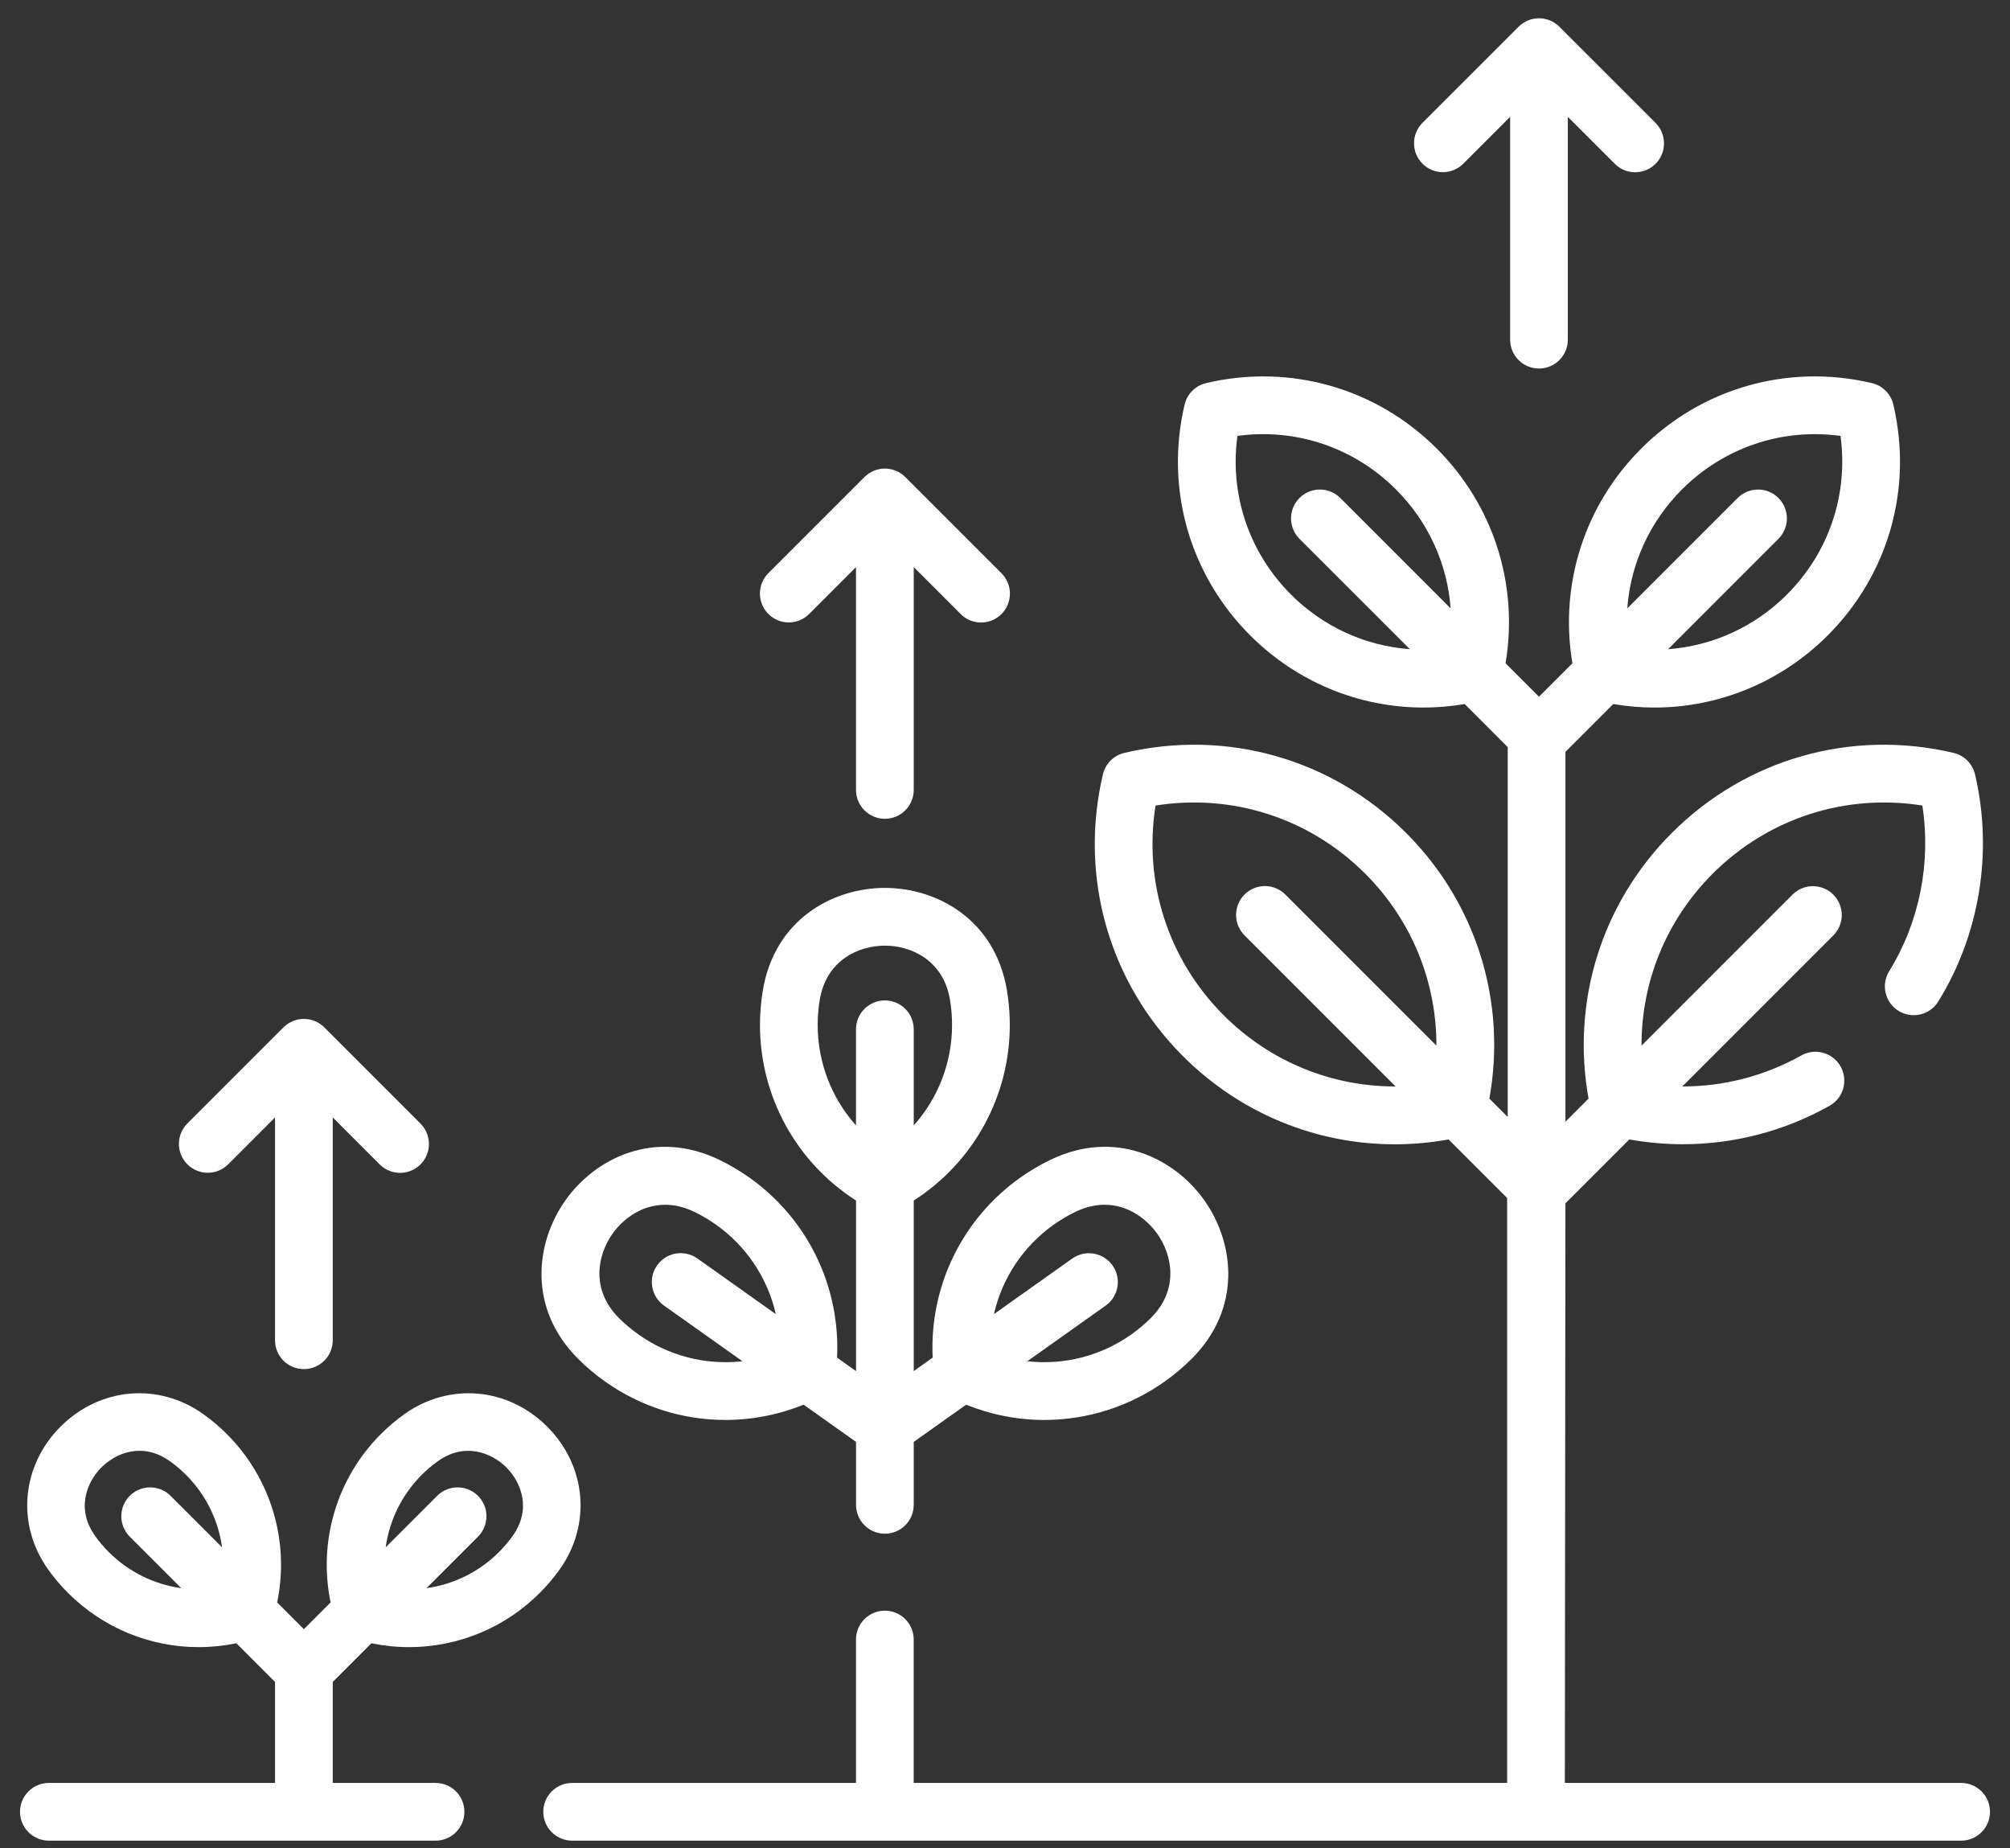
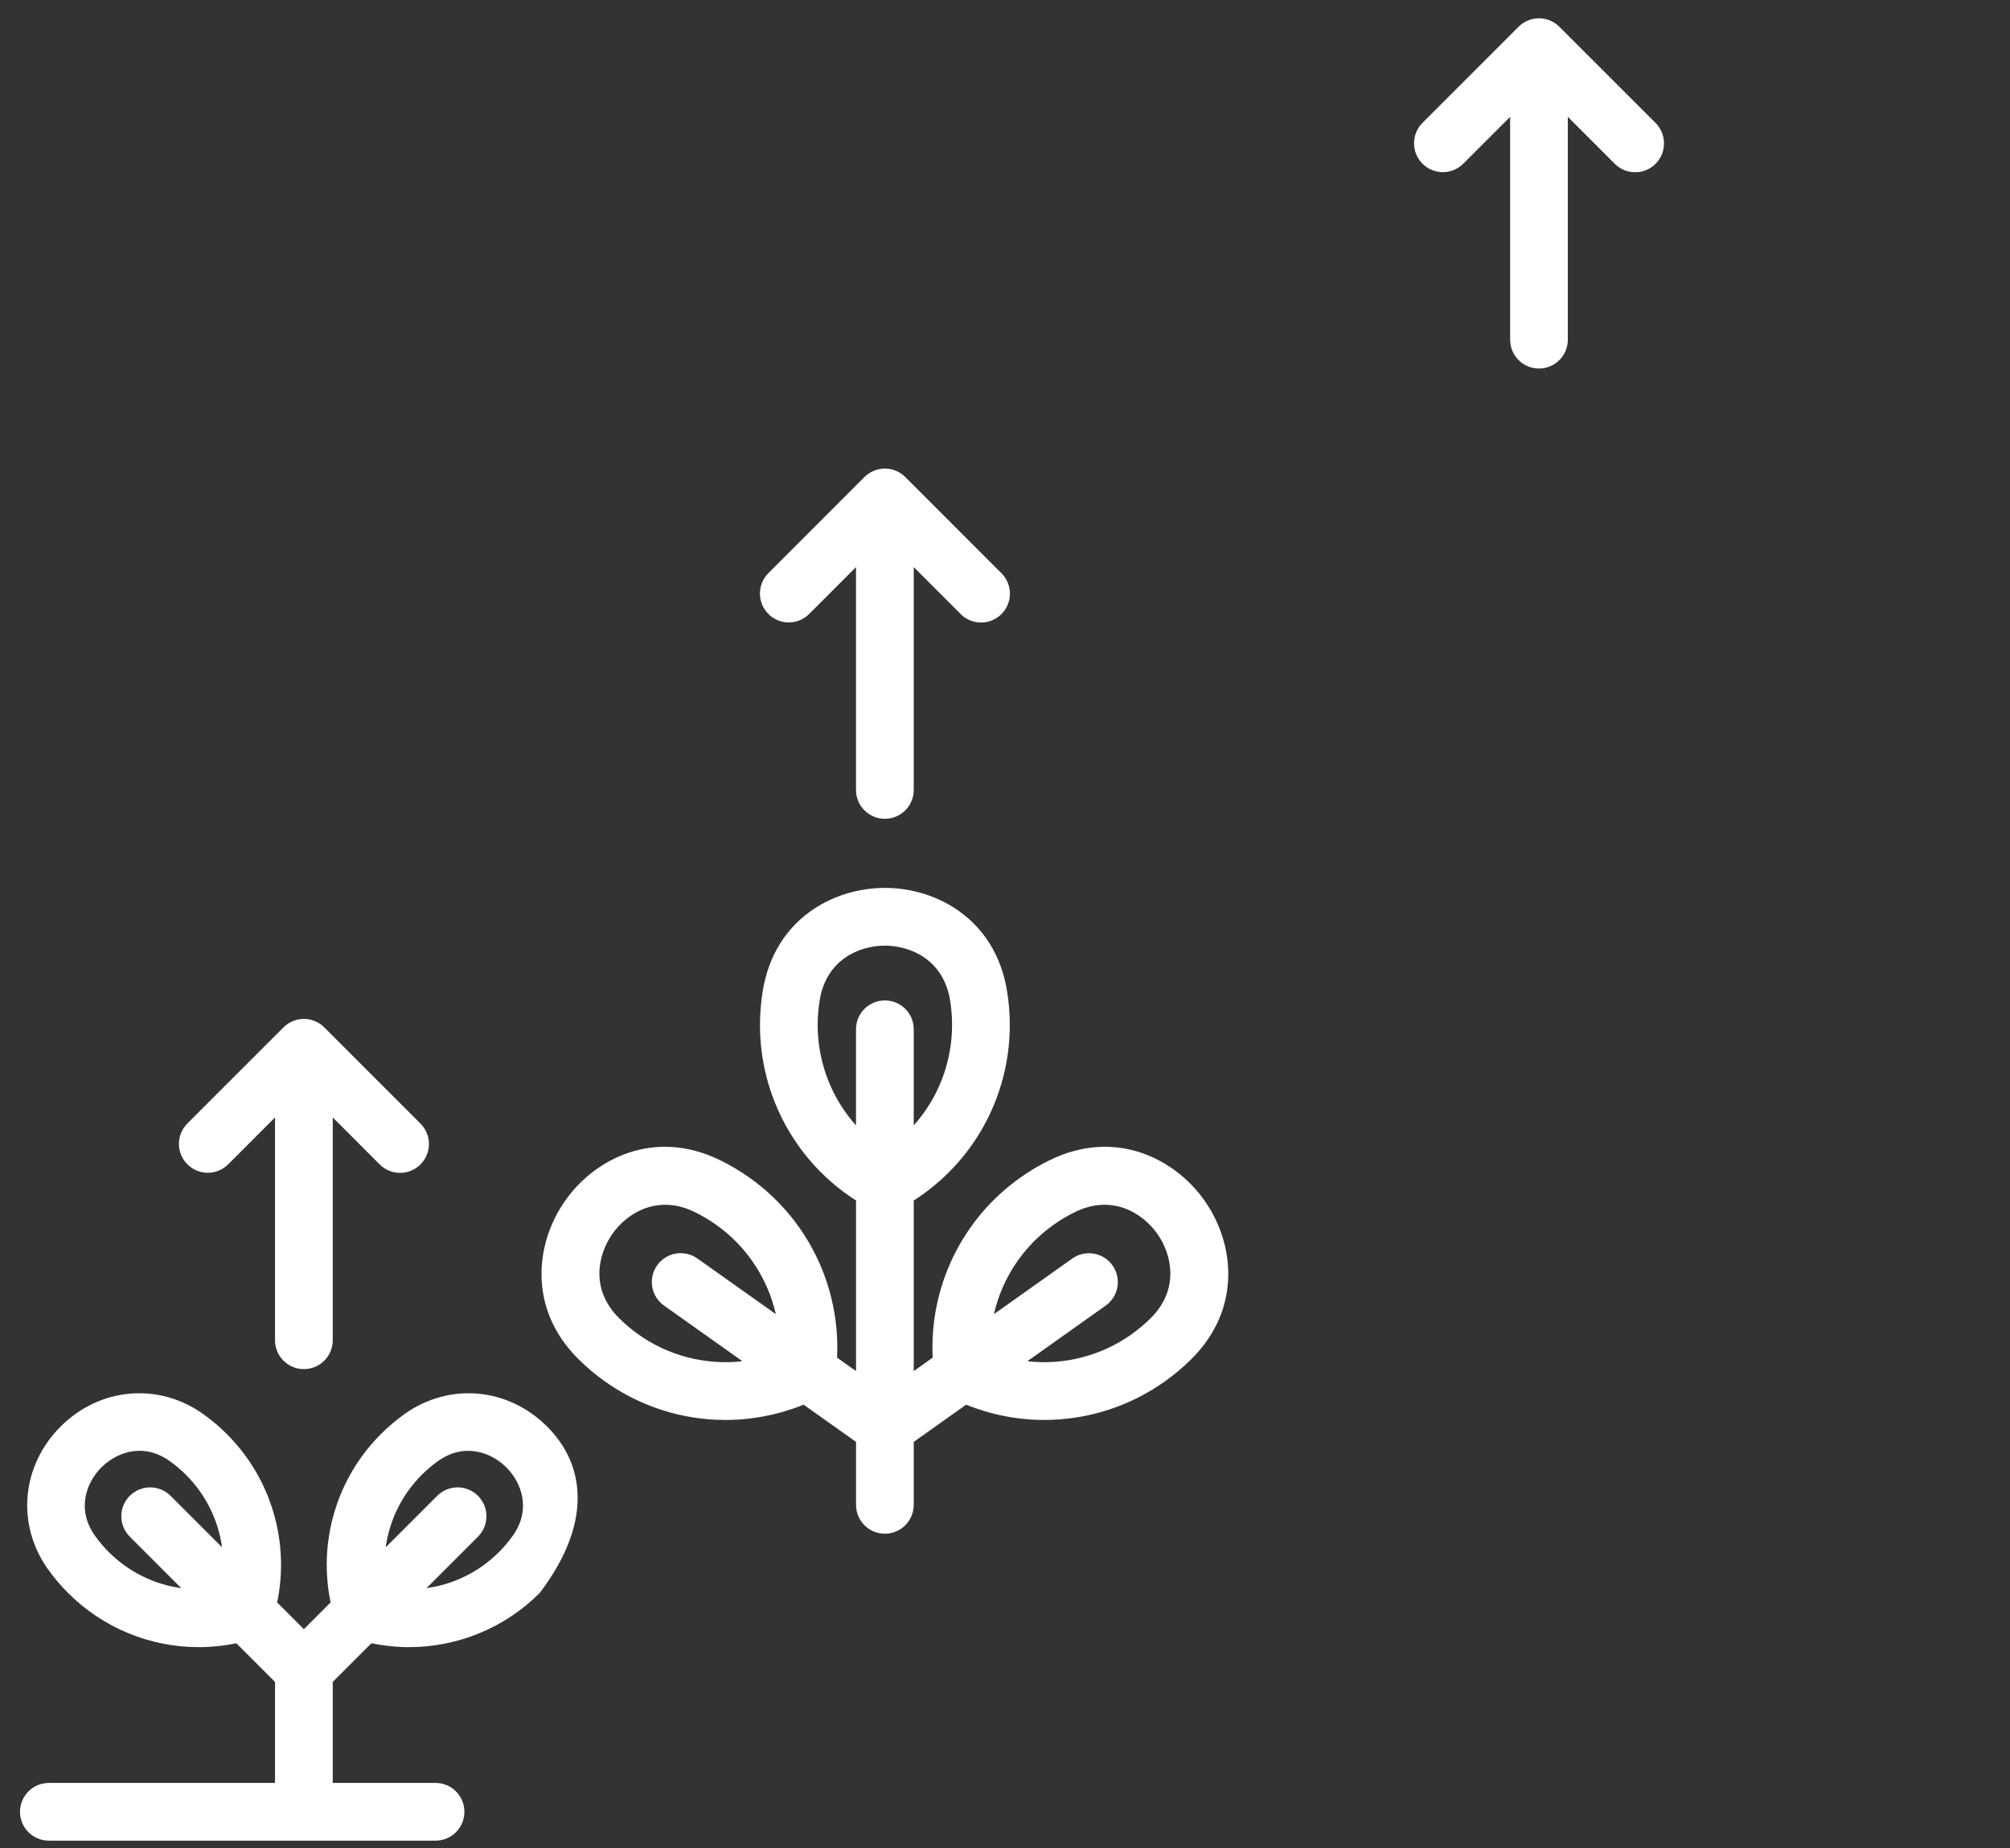
<svg xmlns="http://www.w3.org/2000/svg" width="62" height="57" viewBox="0 0 62 57" fill="none">
  <rect x="0" y="0" width="62" height="57" fill="#333333" stroke="none" />
-   <path d="M60.493 54.984H48.269L48.287 37.11L50.258 35.139C50.802 35.237 51.353 35.286 51.905 35.287C53.492 35.287 55.051 34.879 56.434 34.101C56.64 33.986 56.792 33.793 56.856 33.566C56.919 33.338 56.89 33.095 56.775 32.889C56.659 32.683 56.466 32.532 56.239 32.468C56.012 32.404 55.769 32.433 55.563 32.549C54.442 33.178 53.178 33.508 51.893 33.505L56.553 28.845C56.718 28.678 56.811 28.452 56.811 28.216C56.81 27.981 56.716 27.755 56.55 27.589C56.383 27.422 56.158 27.329 55.922 27.328C55.687 27.328 55.461 27.421 55.294 27.586L50.634 32.246C50.629 30.277 51.396 28.377 52.828 26.945C54.542 25.231 56.926 24.465 59.296 24.842C59.571 26.603 59.209 28.437 58.273 29.95C58.149 30.15 58.11 30.392 58.164 30.622C58.218 30.852 58.361 31.051 58.562 31.175C58.763 31.299 59.005 31.338 59.234 31.284C59.464 31.23 59.663 31.087 59.787 30.886C61.068 28.816 61.481 26.262 60.921 23.881C60.883 23.72 60.801 23.572 60.684 23.455C60.567 23.338 60.42 23.256 60.259 23.218C57.105 22.476 53.857 23.399 51.57 25.686C49.402 27.854 48.461 30.885 49 33.88L48.287 34.593V23.187L49.762 21.712C50.184 21.783 50.608 21.82 51.028 21.82C53.016 21.82 54.933 21.04 56.38 19.593C58.253 17.719 59.009 15.059 58.401 12.476C58.364 12.315 58.281 12.168 58.164 12.051C58.047 11.934 57.9 11.852 57.739 11.814C55.156 11.206 52.496 11.962 50.623 13.835C48.87 15.588 48.095 18.031 48.502 20.455L47.471 21.486L46.44 20.455C46.846 18.031 46.072 15.588 44.319 13.835C42.446 11.962 39.785 11.207 37.203 11.814C37.041 11.852 36.894 11.934 36.777 12.051C36.66 12.168 36.578 12.315 36.54 12.476C35.932 15.059 36.688 17.719 38.561 19.593C40.008 21.04 41.925 21.82 43.913 21.82C44.333 21.82 44.757 21.783 45.18 21.712L46.507 23.04V34.446L45.941 33.88C46.48 30.885 45.539 27.854 43.372 25.686C41.085 23.399 37.836 22.476 34.683 23.218C34.522 23.256 34.374 23.338 34.257 23.455C34.14 23.572 34.058 23.719 34.02 23.88C33.279 27.034 34.201 30.282 36.488 32.569C38.255 34.336 40.595 35.289 43.023 35.289C43.574 35.289 44.129 35.239 44.683 35.14L46.489 36.945V54.984H28.184V50.561C28.184 50.07 27.786 49.671 27.294 49.671C26.802 49.671 26.404 50.07 26.404 50.561V54.984H17.648C17.156 54.984 16.758 55.382 16.758 55.874C16.758 56.365 17.156 56.764 17.648 56.764H60.493C60.985 56.764 61.383 56.365 61.383 55.874C61.383 55.382 60.985 54.984 60.493 54.984ZM51.882 15.094C53.181 13.795 54.975 13.198 56.772 13.443C57.017 15.24 56.42 17.034 55.121 18.334C54.118 19.337 52.82 19.919 51.453 20.021L54.86 16.614C55.026 16.446 55.119 16.22 55.118 15.985C55.118 15.75 55.024 15.524 54.857 15.358C54.691 15.191 54.465 15.097 54.23 15.097C53.995 15.096 53.769 15.189 53.601 15.355L50.195 18.762C50.296 17.395 50.879 16.097 51.882 15.094ZM41.34 15.355C41.173 15.189 40.947 15.096 40.711 15.097C40.476 15.097 40.25 15.191 40.084 15.358C39.917 15.524 39.824 15.75 39.823 15.985C39.822 16.22 39.915 16.446 40.081 16.614L43.488 20.02C42.121 19.919 40.823 19.336 39.82 18.334C38.521 17.034 37.924 15.24 38.169 13.443C39.966 13.197 41.76 13.795 43.06 15.094C44.062 16.097 44.645 17.395 44.746 18.762L41.34 15.355ZM38.388 28.845L43.048 33.505C41.079 33.51 39.179 32.743 37.747 31.311C36.032 29.596 35.267 27.213 35.644 24.842C38.015 24.465 40.398 25.23 42.113 26.945C43.545 28.377 44.312 30.277 44.307 32.246L39.647 27.586C39.565 27.503 39.466 27.438 39.358 27.393C39.25 27.348 39.135 27.325 39.018 27.325C38.901 27.325 38.785 27.348 38.677 27.393C38.569 27.438 38.471 27.503 38.388 27.586C38.306 27.669 38.24 27.767 38.195 27.875C38.151 27.983 38.127 28.099 38.127 28.215C38.127 28.332 38.151 28.448 38.195 28.556C38.24 28.664 38.306 28.762 38.388 28.845Z" fill="white" />
-   <path d="M18.658 42.601C19.769 43.39 21.07 43.791 22.379 43.79C23.194 43.79 24.011 43.632 24.788 43.319L26.405 44.466V46.407C26.405 46.899 26.803 47.298 27.295 47.298C27.787 47.298 28.185 46.899 28.185 46.407V44.466L29.801 43.319C30.578 43.632 31.395 43.79 32.21 43.79C33.544 43.79 34.844 43.374 35.931 42.601C36.223 42.394 36.498 42.163 36.752 41.91C38.318 40.351 38.079 38.328 37.147 37.014C36.214 35.701 34.383 34.807 32.395 35.771C32.072 35.927 31.764 36.11 31.471 36.317C29.669 37.596 28.665 39.685 28.769 41.868L28.185 42.283V37.023C30.025 35.845 31.148 33.817 31.148 31.607C31.148 31.249 31.118 30.891 31.059 30.538C30.694 28.358 28.905 27.382 27.295 27.382C25.684 27.382 23.896 28.358 23.531 30.538C23.472 30.891 23.442 31.249 23.442 31.607C23.442 33.817 24.565 35.845 26.405 37.023V42.283L25.82 41.868C25.924 39.685 24.92 37.596 23.118 36.317C22.826 36.11 22.517 35.927 22.195 35.771C20.206 34.807 18.375 35.701 17.443 37.014C16.511 38.327 16.272 40.351 17.838 41.91C18.092 42.163 18.366 42.394 18.658 42.601ZM32.501 37.769C32.713 37.619 32.937 37.486 33.171 37.373C34.296 36.828 35.233 37.394 35.695 38.045C36.156 38.695 36.381 39.767 35.496 40.649C35.311 40.832 35.112 40.999 34.901 41.15C33.969 41.812 32.825 42.108 31.689 41.979L34.106 40.263C34.298 40.126 34.428 39.919 34.468 39.686C34.507 39.454 34.452 39.215 34.316 39.023C34.179 38.831 33.972 38.701 33.74 38.661C33.507 38.621 33.269 38.675 33.076 38.811L30.658 40.527C30.912 39.412 31.568 38.43 32.501 37.769ZM25.222 31.607C25.222 31.347 25.244 31.086 25.286 30.832L25.286 30.832C25.492 29.6 26.497 29.163 27.295 29.163C28.092 29.163 29.097 29.6 29.303 30.832C29.346 31.086 29.367 31.347 29.367 31.607C29.368 32.751 28.947 33.855 28.185 34.707V31.742C28.185 31.25 27.786 30.852 27.295 30.852C26.803 30.852 26.404 31.25 26.404 31.742V34.707C25.642 33.855 25.221 32.751 25.222 31.607ZM18.895 38.045C19.226 37.578 19.803 37.154 20.518 37.154C20.799 37.154 21.102 37.219 21.419 37.373C21.652 37.486 21.876 37.619 22.088 37.769C23.021 38.43 23.677 39.412 23.931 40.527L21.513 38.811C21.418 38.743 21.31 38.695 21.196 38.669C21.082 38.642 20.964 38.639 20.848 38.658C20.733 38.678 20.622 38.72 20.523 38.782C20.424 38.844 20.338 38.925 20.27 39.021C20.203 39.116 20.154 39.224 20.128 39.338C20.102 39.453 20.099 39.571 20.119 39.686C20.139 39.801 20.181 39.912 20.243 40.011C20.306 40.11 20.387 40.196 20.483 40.263L22.901 41.979C21.765 42.108 20.621 41.812 19.689 41.15C19.477 40.999 19.278 40.832 19.094 40.649C18.208 39.767 18.433 38.695 18.895 38.045ZM24.957 18.937L26.404 17.489V24.36C26.404 24.852 26.803 25.251 27.295 25.251C27.786 25.251 28.185 24.852 28.185 24.36V17.489L29.632 18.937C29.806 19.111 30.034 19.198 30.262 19.198C30.489 19.198 30.717 19.111 30.891 18.937C31.058 18.77 31.152 18.544 31.152 18.308C31.152 18.072 31.058 17.845 30.891 17.678L27.924 14.711C27.841 14.629 27.743 14.563 27.635 14.518C27.527 14.473 27.412 14.45 27.295 14.45C27.178 14.45 27.062 14.473 26.954 14.518C26.846 14.563 26.748 14.629 26.665 14.711L23.698 17.678C23.532 17.846 23.44 18.072 23.44 18.307C23.441 18.542 23.535 18.768 23.701 18.934C23.867 19.101 24.093 19.195 24.328 19.195C24.564 19.196 24.79 19.103 24.957 18.937ZM45.133 5.051L46.581 3.603V10.474C46.581 10.966 46.979 11.365 47.471 11.365C47.963 11.365 48.361 10.966 48.361 10.474V3.603L49.809 5.051C49.982 5.225 50.21 5.312 50.438 5.312C50.666 5.312 50.894 5.225 51.068 5.051C51.234 4.884 51.328 4.658 51.328 4.422C51.328 4.186 51.234 3.959 51.068 3.792L48.1 0.825C48.018 0.743 47.92 0.677 47.812 0.632C47.704 0.587 47.588 0.564 47.471 0.564C47.354 0.564 47.238 0.587 47.13 0.632C47.022 0.677 46.924 0.743 46.842 0.825L43.874 3.792C43.709 3.959 43.616 4.186 43.617 4.421C43.617 4.656 43.711 4.882 43.877 5.048C44.044 5.215 44.269 5.309 44.505 5.309C44.74 5.31 44.966 5.217 45.133 5.051ZM11.457 50.676C11.839 50.755 12.229 50.796 12.619 50.796C13.368 50.796 14.109 50.648 14.801 50.361C15.493 50.074 16.121 49.654 16.65 49.123C16.875 48.899 17.08 48.656 17.265 48.398C18.249 47.017 18.09 45.207 16.878 43.996C15.667 42.784 13.857 42.625 12.476 43.609C12.218 43.794 11.975 43.999 11.75 44.224C11.08 44.893 10.588 45.717 10.317 46.624C10.046 47.531 10.005 48.491 10.198 49.417L9.373 50.242L8.549 49.417C8.742 48.491 8.701 47.531 8.43 46.624C8.159 45.717 7.666 44.892 6.996 44.224C6.772 43.999 6.529 43.794 6.27 43.609C4.89 42.625 3.08 42.784 1.868 43.995C0.657 45.207 0.498 47.017 1.482 48.397C1.666 48.656 1.872 48.899 2.097 49.123C3.185 50.212 4.637 50.796 6.128 50.796C6.514 50.796 6.904 50.756 7.29 50.676L8.483 51.869V54.984H1.507C1.016 54.984 0.617 55.382 0.617 55.874C0.617 56.365 1.016 56.764 1.507 56.764H13.435C13.927 56.764 14.325 56.365 14.325 55.874C14.325 55.382 13.927 54.984 13.435 54.984H10.264V51.869L11.457 50.676ZM13.009 45.483C13.164 45.328 13.332 45.186 13.51 45.059C14.334 44.471 15.162 44.797 15.62 45.254C16.077 45.712 16.403 46.539 15.815 47.364C15.688 47.542 15.546 47.71 15.391 47.865C14.787 48.469 14.002 48.86 13.156 48.977L14.747 47.386C14.913 47.219 15.005 46.993 15.005 46.757C15.004 46.522 14.911 46.296 14.744 46.13C14.578 45.963 14.352 45.87 14.117 45.869C13.881 45.869 13.655 45.961 13.488 46.127L11.897 47.718C12.014 46.872 12.405 46.087 13.009 45.483ZM5.259 46.127C5.092 45.961 4.865 45.869 4.63 45.869C4.395 45.87 4.169 45.963 4.003 46.13C3.836 46.296 3.742 46.522 3.742 46.757C3.741 46.993 3.834 47.219 4 47.386L5.591 48.977C4.744 48.86 3.96 48.469 3.356 47.864C3.201 47.71 3.059 47.542 2.932 47.364C2.344 46.539 2.67 45.712 3.127 45.254C3.409 44.973 3.83 44.741 4.304 44.741C4.601 44.741 4.919 44.832 5.237 45.059C5.415 45.186 5.583 45.328 5.738 45.483C6.342 46.087 6.733 46.872 6.85 47.718L5.259 46.127ZM7.036 35.909L8.483 34.461V41.332C8.483 41.824 8.882 42.222 9.373 42.222C9.865 42.222 10.264 41.824 10.264 41.332V34.461L11.711 35.909C11.885 36.083 12.113 36.17 12.34 36.17C12.568 36.17 12.796 36.083 12.97 35.909C13.137 35.742 13.231 35.516 13.231 35.279C13.231 35.044 13.137 34.817 12.97 34.65L10.003 31.683C9.92 31.6 9.822 31.535 9.714 31.49C9.606 31.445 9.49 31.422 9.373 31.422C9.257 31.422 9.141 31.445 9.033 31.49C8.925 31.535 8.827 31.6 8.744 31.683L5.777 34.65C5.611 34.817 5.518 35.043 5.519 35.279C5.519 35.514 5.613 35.74 5.78 35.906C5.946 36.073 6.172 36.166 6.407 36.167C6.643 36.167 6.869 36.075 7.036 35.909Z" fill="white" />
+   <path d="M18.658 42.601C19.769 43.39 21.07 43.791 22.379 43.79C23.194 43.79 24.011 43.632 24.788 43.319L26.405 44.466V46.407C26.405 46.899 26.803 47.298 27.295 47.298C27.787 47.298 28.185 46.899 28.185 46.407V44.466L29.801 43.319C30.578 43.632 31.395 43.79 32.21 43.79C33.544 43.79 34.844 43.374 35.931 42.601C36.223 42.394 36.498 42.163 36.752 41.91C38.318 40.351 38.079 38.328 37.147 37.014C36.214 35.701 34.383 34.807 32.395 35.771C32.072 35.927 31.764 36.11 31.471 36.317C29.669 37.596 28.665 39.685 28.769 41.868L28.185 42.283V37.023C30.025 35.845 31.148 33.817 31.148 31.607C31.148 31.249 31.118 30.891 31.059 30.538C30.694 28.358 28.905 27.382 27.295 27.382C25.684 27.382 23.896 28.358 23.531 30.538C23.472 30.891 23.442 31.249 23.442 31.607C23.442 33.817 24.565 35.845 26.405 37.023V42.283L25.82 41.868C25.924 39.685 24.92 37.596 23.118 36.317C22.826 36.11 22.517 35.927 22.195 35.771C20.206 34.807 18.375 35.701 17.443 37.014C16.511 38.327 16.272 40.351 17.838 41.91C18.092 42.163 18.366 42.394 18.658 42.601ZM32.501 37.769C32.713 37.619 32.937 37.486 33.171 37.373C34.296 36.828 35.233 37.394 35.695 38.045C36.156 38.695 36.381 39.767 35.496 40.649C35.311 40.832 35.112 40.999 34.901 41.15C33.969 41.812 32.825 42.108 31.689 41.979L34.106 40.263C34.298 40.126 34.428 39.919 34.468 39.686C34.507 39.454 34.452 39.215 34.316 39.023C34.179 38.831 33.972 38.701 33.74 38.661C33.507 38.621 33.269 38.675 33.076 38.811L30.658 40.527C30.912 39.412 31.568 38.43 32.501 37.769ZM25.222 31.607C25.222 31.347 25.244 31.086 25.286 30.832L25.286 30.832C25.492 29.6 26.497 29.163 27.295 29.163C28.092 29.163 29.097 29.6 29.303 30.832C29.346 31.086 29.367 31.347 29.367 31.607C29.368 32.751 28.947 33.855 28.185 34.707V31.742C28.185 31.25 27.786 30.852 27.295 30.852C26.803 30.852 26.404 31.25 26.404 31.742V34.707C25.642 33.855 25.221 32.751 25.222 31.607ZM18.895 38.045C19.226 37.578 19.803 37.154 20.518 37.154C20.799 37.154 21.102 37.219 21.419 37.373C21.652 37.486 21.876 37.619 22.088 37.769C23.021 38.43 23.677 39.412 23.931 40.527L21.513 38.811C21.418 38.743 21.31 38.695 21.196 38.669C21.082 38.642 20.964 38.639 20.848 38.658C20.733 38.678 20.622 38.72 20.523 38.782C20.424 38.844 20.338 38.925 20.27 39.021C20.203 39.116 20.154 39.224 20.128 39.338C20.102 39.453 20.099 39.571 20.119 39.686C20.139 39.801 20.181 39.912 20.243 40.011C20.306 40.11 20.387 40.196 20.483 40.263L22.901 41.979C21.765 42.108 20.621 41.812 19.689 41.15C19.477 40.999 19.278 40.832 19.094 40.649C18.208 39.767 18.433 38.695 18.895 38.045ZM24.957 18.937L26.404 17.489V24.36C26.404 24.852 26.803 25.251 27.295 25.251C27.786 25.251 28.185 24.852 28.185 24.36V17.489L29.632 18.937C29.806 19.111 30.034 19.198 30.262 19.198C30.489 19.198 30.717 19.111 30.891 18.937C31.058 18.77 31.152 18.544 31.152 18.308C31.152 18.072 31.058 17.845 30.891 17.678L27.924 14.711C27.841 14.629 27.743 14.563 27.635 14.518C27.527 14.473 27.412 14.45 27.295 14.45C27.178 14.45 27.062 14.473 26.954 14.518C26.846 14.563 26.748 14.629 26.665 14.711L23.698 17.678C23.532 17.846 23.44 18.072 23.44 18.307C23.441 18.542 23.535 18.768 23.701 18.934C23.867 19.101 24.093 19.195 24.328 19.195C24.564 19.196 24.79 19.103 24.957 18.937ZM45.133 5.051L46.581 3.603V10.474C46.581 10.966 46.979 11.365 47.471 11.365C47.963 11.365 48.361 10.966 48.361 10.474V3.603L49.809 5.051C49.982 5.225 50.21 5.312 50.438 5.312C50.666 5.312 50.894 5.225 51.068 5.051C51.234 4.884 51.328 4.658 51.328 4.422C51.328 4.186 51.234 3.959 51.068 3.792L48.1 0.825C48.018 0.743 47.92 0.677 47.812 0.632C47.704 0.587 47.588 0.564 47.471 0.564C47.354 0.564 47.238 0.587 47.13 0.632C47.022 0.677 46.924 0.743 46.842 0.825L43.874 3.792C43.709 3.959 43.616 4.186 43.617 4.421C43.617 4.656 43.711 4.882 43.877 5.048C44.044 5.215 44.269 5.309 44.505 5.309C44.74 5.31 44.966 5.217 45.133 5.051ZM11.457 50.676C11.839 50.755 12.229 50.796 12.619 50.796C13.368 50.796 14.109 50.648 14.801 50.361C15.493 50.074 16.121 49.654 16.65 49.123C18.249 47.017 18.09 45.207 16.878 43.996C15.667 42.784 13.857 42.625 12.476 43.609C12.218 43.794 11.975 43.999 11.75 44.224C11.08 44.893 10.588 45.717 10.317 46.624C10.046 47.531 10.005 48.491 10.198 49.417L9.373 50.242L8.549 49.417C8.742 48.491 8.701 47.531 8.43 46.624C8.159 45.717 7.666 44.892 6.996 44.224C6.772 43.999 6.529 43.794 6.27 43.609C4.89 42.625 3.08 42.784 1.868 43.995C0.657 45.207 0.498 47.017 1.482 48.397C1.666 48.656 1.872 48.899 2.097 49.123C3.185 50.212 4.637 50.796 6.128 50.796C6.514 50.796 6.904 50.756 7.29 50.676L8.483 51.869V54.984H1.507C1.016 54.984 0.617 55.382 0.617 55.874C0.617 56.365 1.016 56.764 1.507 56.764H13.435C13.927 56.764 14.325 56.365 14.325 55.874C14.325 55.382 13.927 54.984 13.435 54.984H10.264V51.869L11.457 50.676ZM13.009 45.483C13.164 45.328 13.332 45.186 13.51 45.059C14.334 44.471 15.162 44.797 15.62 45.254C16.077 45.712 16.403 46.539 15.815 47.364C15.688 47.542 15.546 47.71 15.391 47.865C14.787 48.469 14.002 48.86 13.156 48.977L14.747 47.386C14.913 47.219 15.005 46.993 15.005 46.757C15.004 46.522 14.911 46.296 14.744 46.13C14.578 45.963 14.352 45.87 14.117 45.869C13.881 45.869 13.655 45.961 13.488 46.127L11.897 47.718C12.014 46.872 12.405 46.087 13.009 45.483ZM5.259 46.127C5.092 45.961 4.865 45.869 4.63 45.869C4.395 45.87 4.169 45.963 4.003 46.13C3.836 46.296 3.742 46.522 3.742 46.757C3.741 46.993 3.834 47.219 4 47.386L5.591 48.977C4.744 48.86 3.96 48.469 3.356 47.864C3.201 47.71 3.059 47.542 2.932 47.364C2.344 46.539 2.67 45.712 3.127 45.254C3.409 44.973 3.83 44.741 4.304 44.741C4.601 44.741 4.919 44.832 5.237 45.059C5.415 45.186 5.583 45.328 5.738 45.483C6.342 46.087 6.733 46.872 6.85 47.718L5.259 46.127ZM7.036 35.909L8.483 34.461V41.332C8.483 41.824 8.882 42.222 9.373 42.222C9.865 42.222 10.264 41.824 10.264 41.332V34.461L11.711 35.909C11.885 36.083 12.113 36.17 12.34 36.17C12.568 36.17 12.796 36.083 12.97 35.909C13.137 35.742 13.231 35.516 13.231 35.279C13.231 35.044 13.137 34.817 12.97 34.65L10.003 31.683C9.92 31.6 9.822 31.535 9.714 31.49C9.606 31.445 9.49 31.422 9.373 31.422C9.257 31.422 9.141 31.445 9.033 31.49C8.925 31.535 8.827 31.6 8.744 31.683L5.777 34.65C5.611 34.817 5.518 35.043 5.519 35.279C5.519 35.514 5.613 35.74 5.78 35.906C5.946 36.073 6.172 36.166 6.407 36.167C6.643 36.167 6.869 36.075 7.036 35.909Z" fill="white" />
</svg>